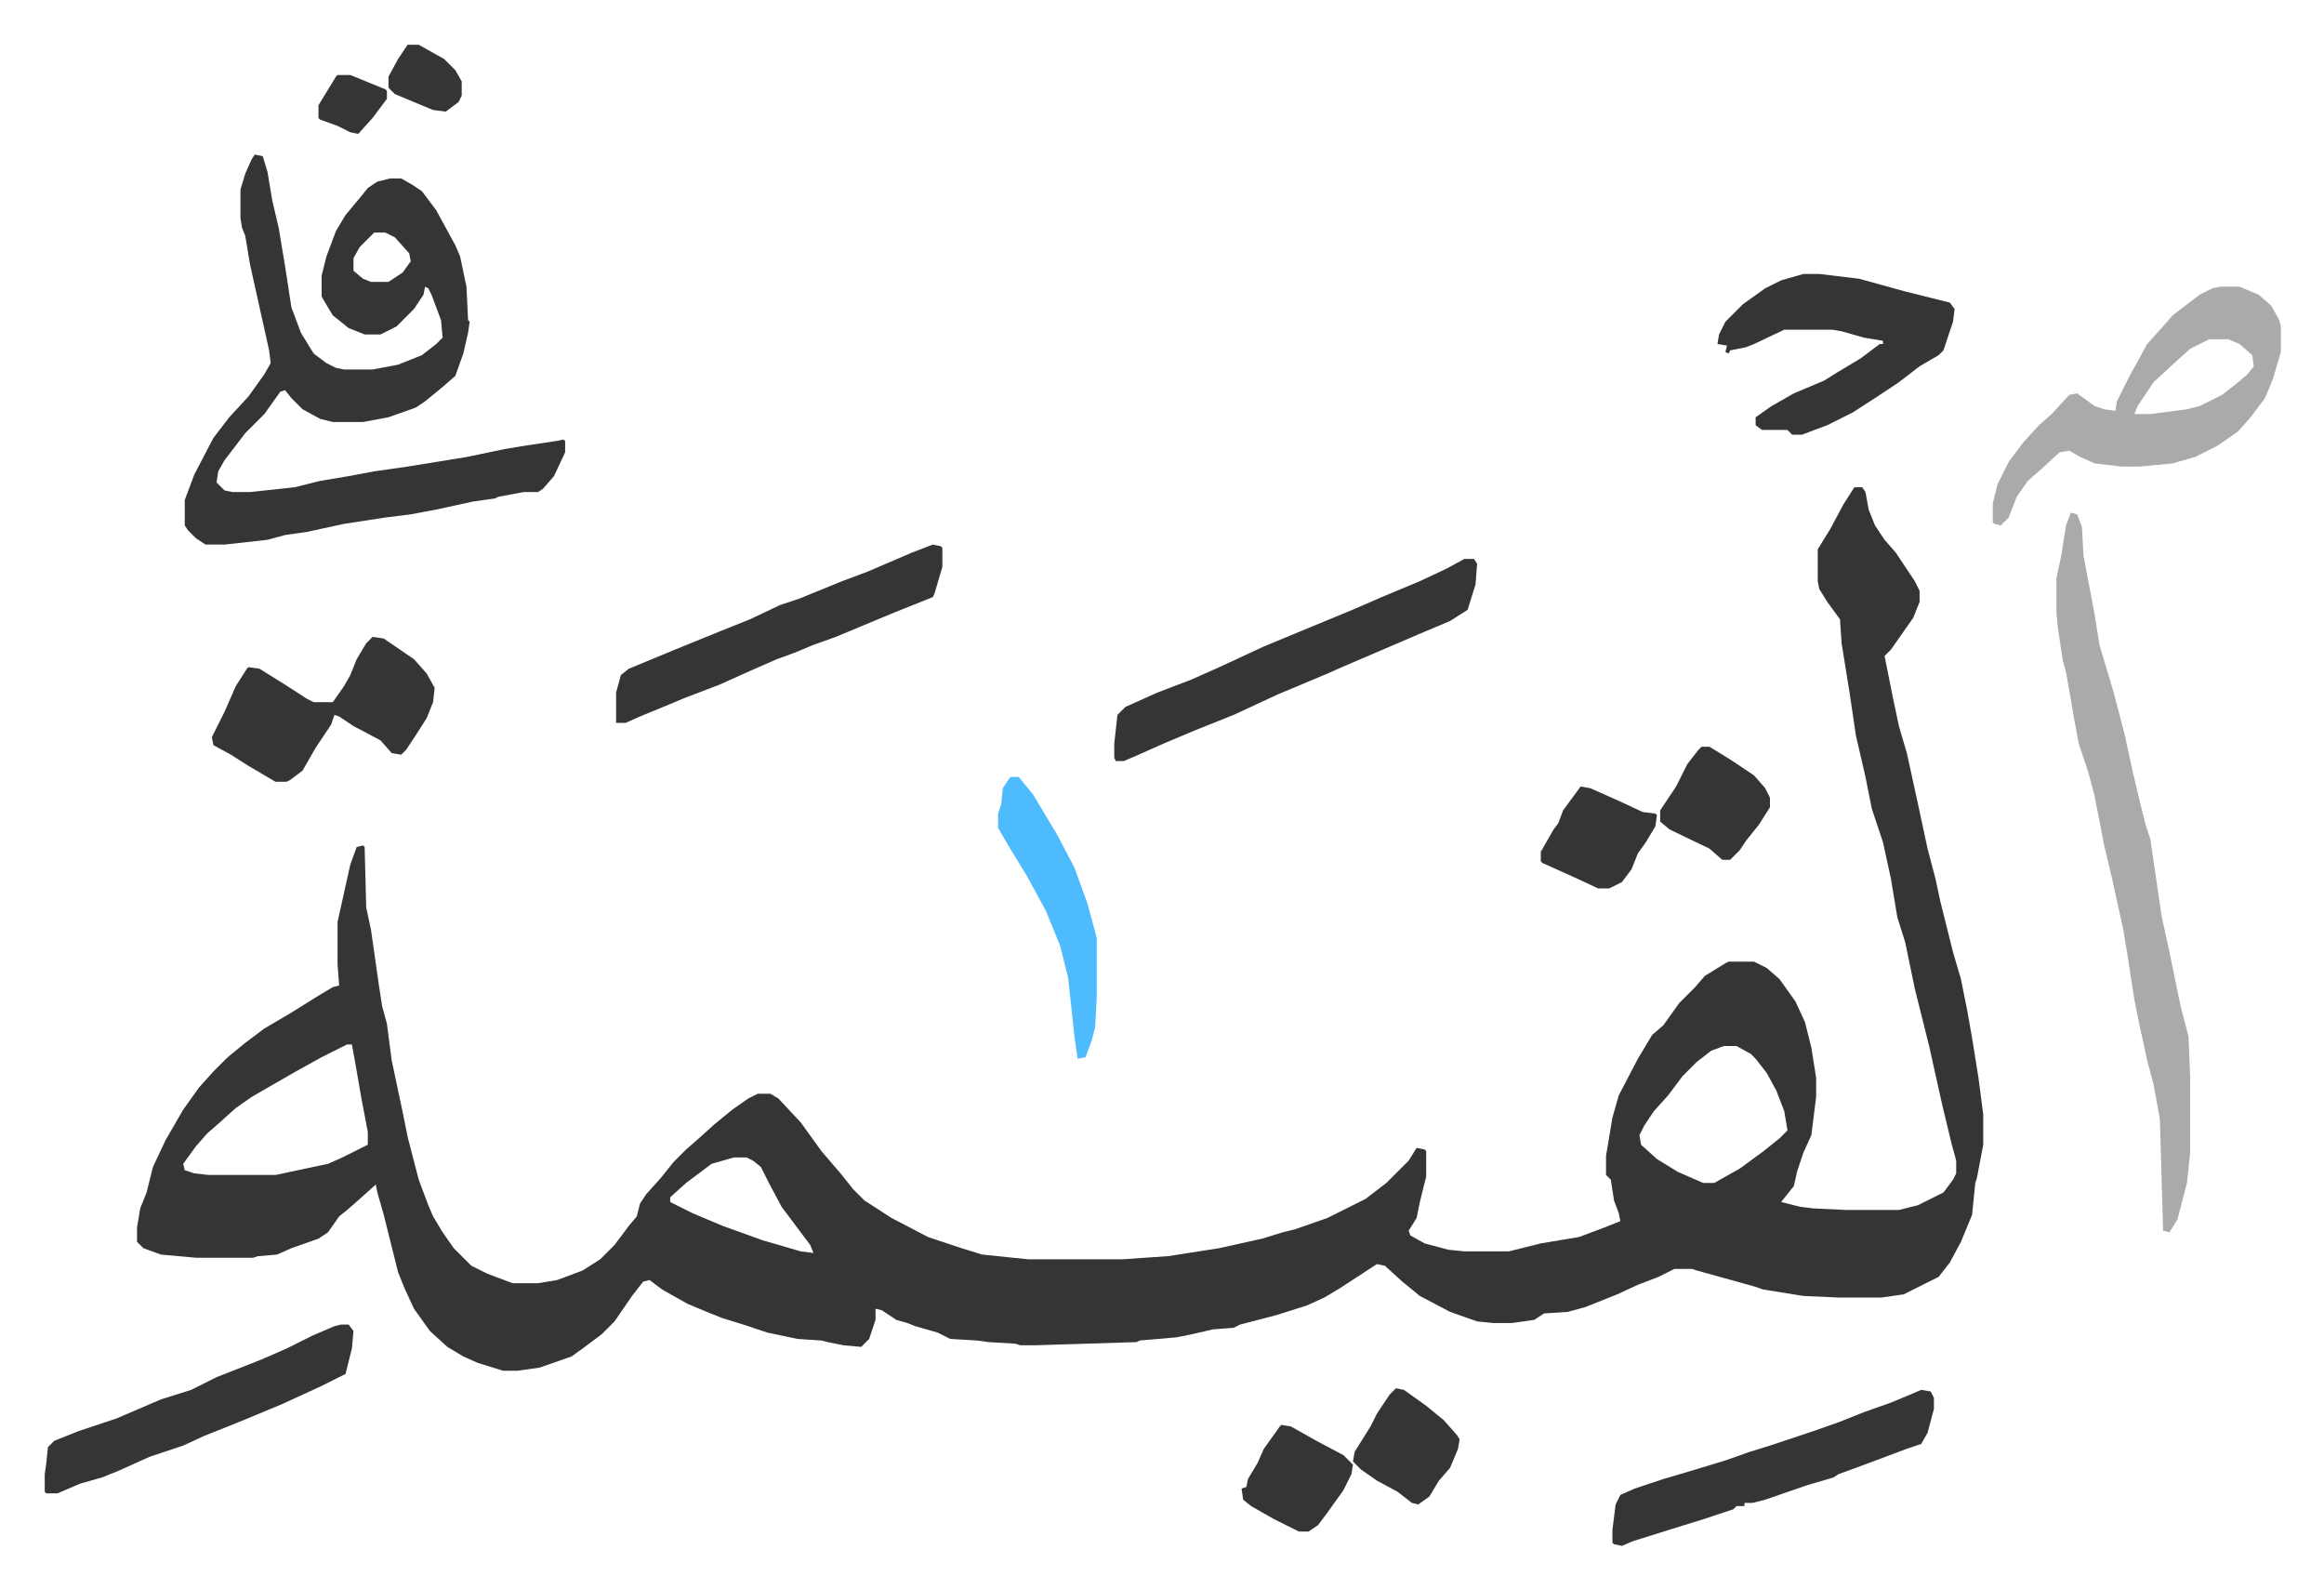
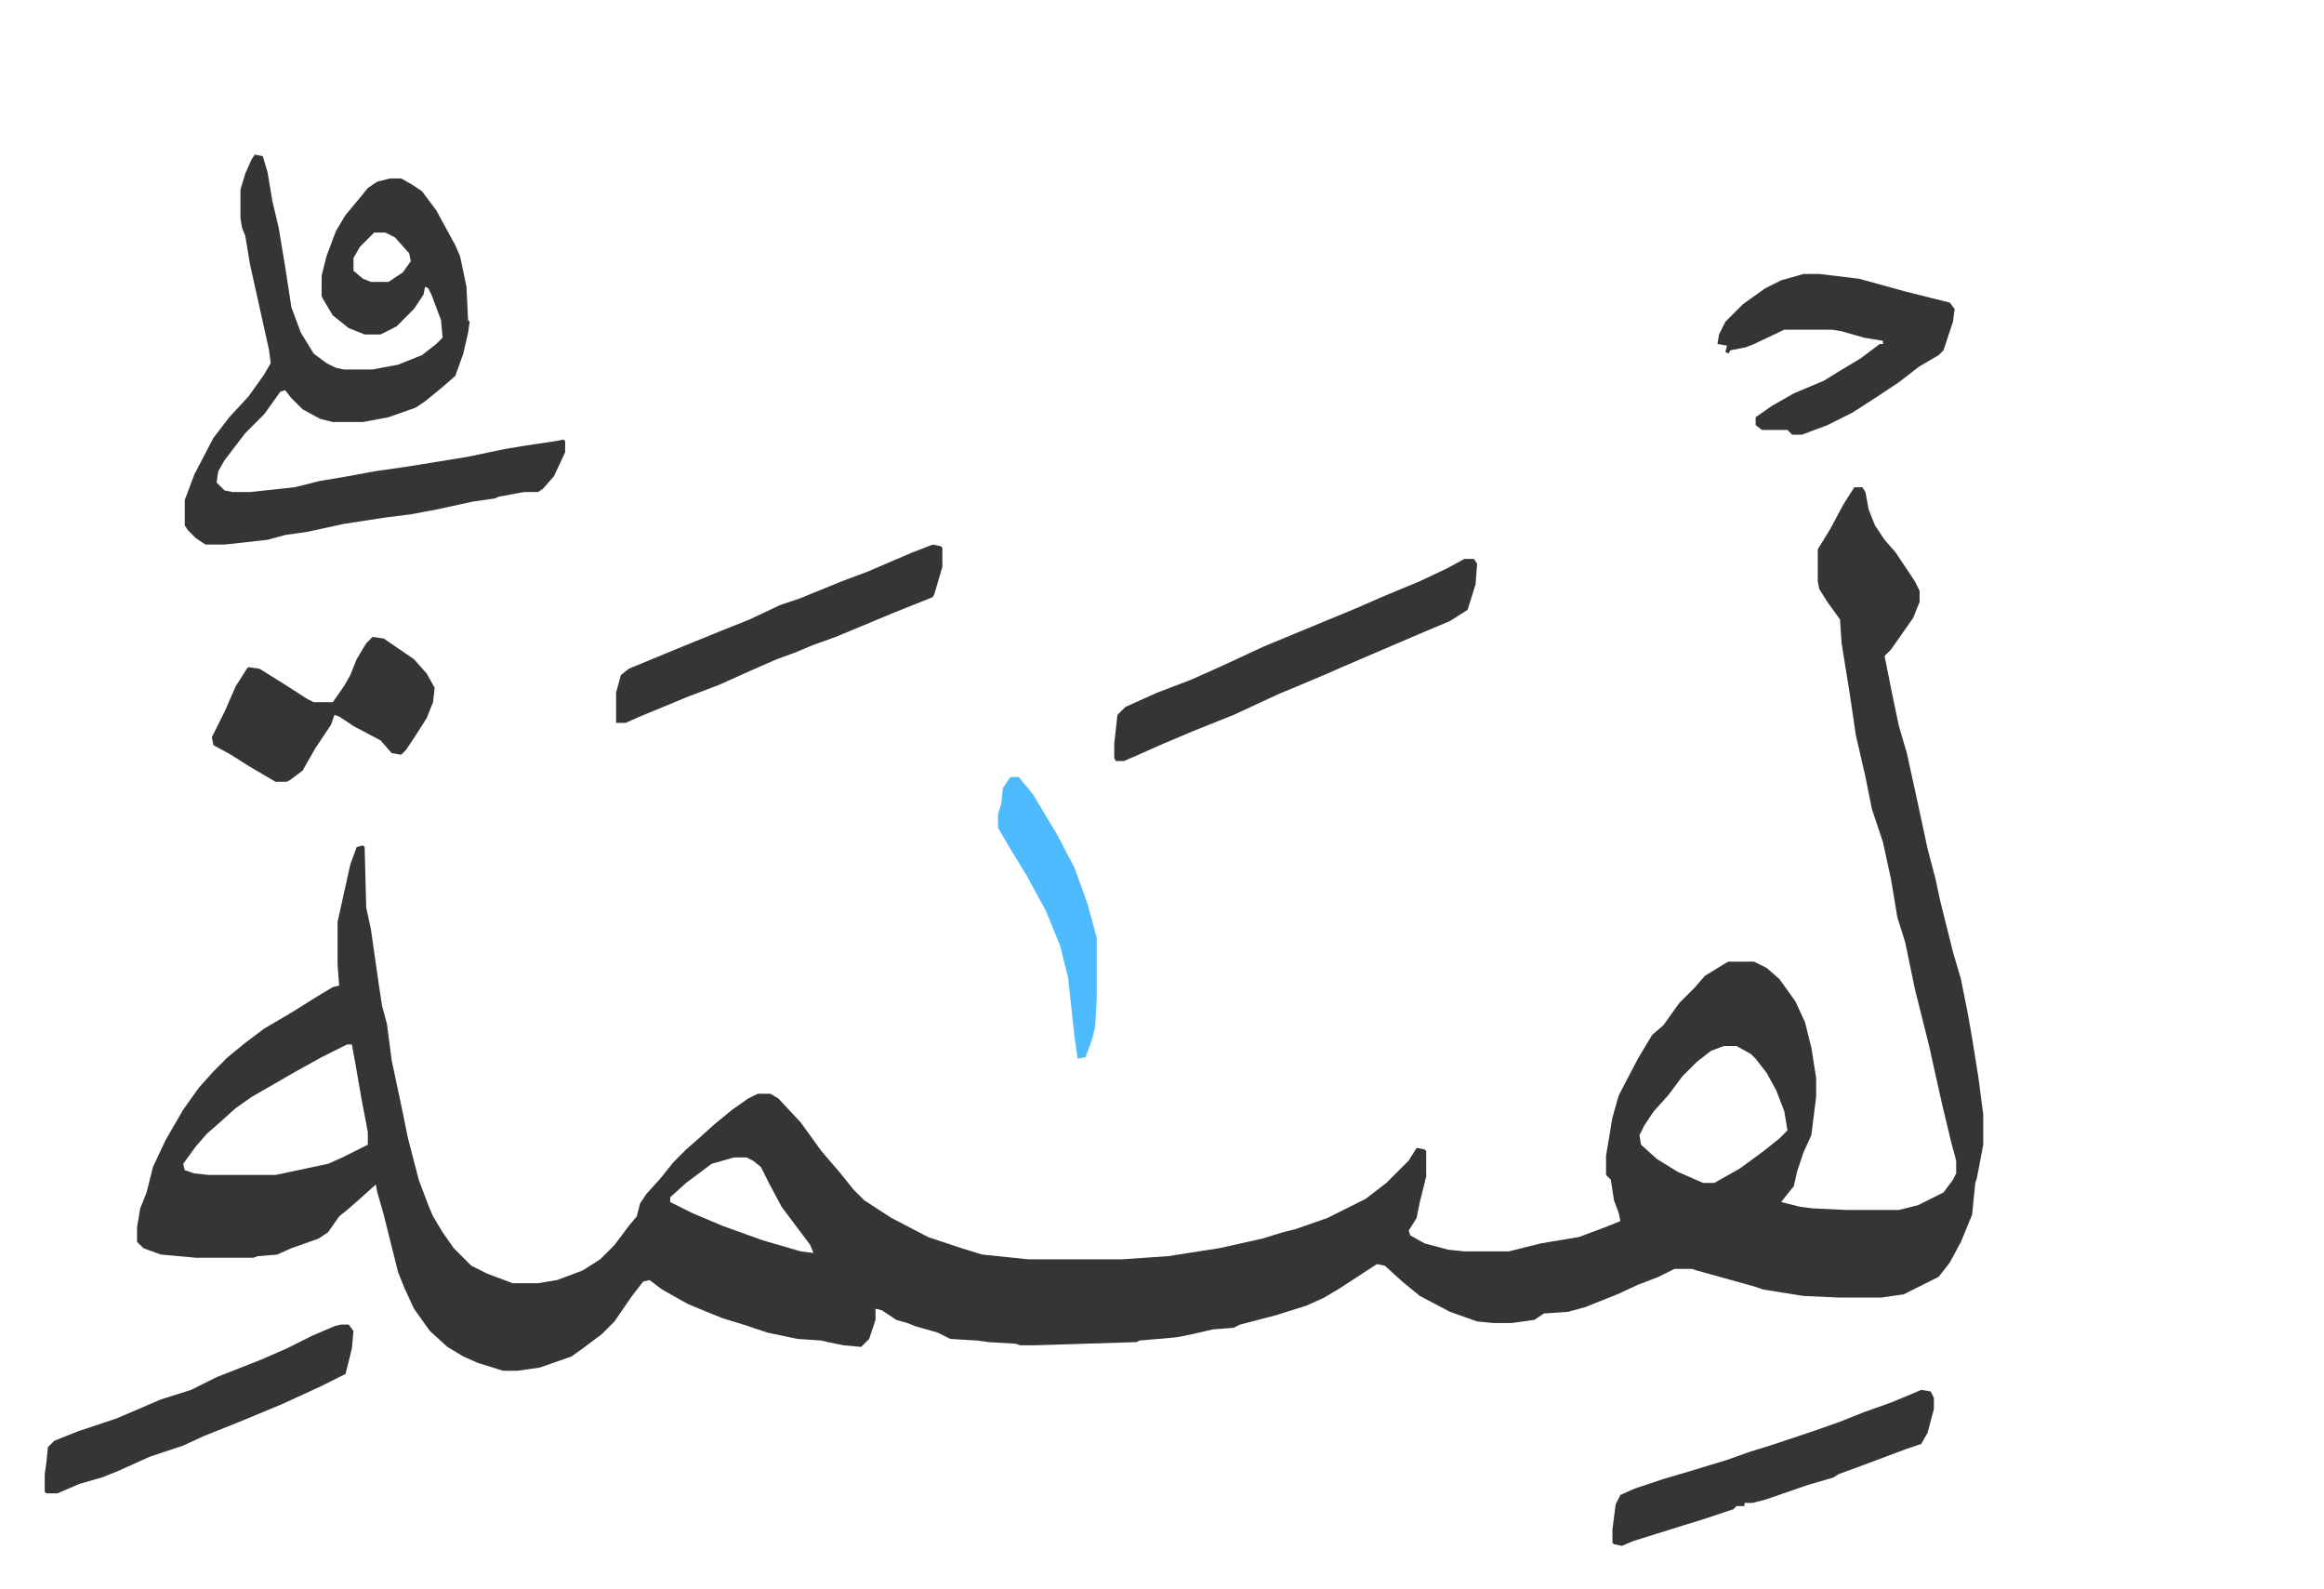
<svg xmlns="http://www.w3.org/2000/svg" viewBox="-28.1 171.9 1460.2 998.2">
  <path fill="#353535" id="rule_normal" d="M1137 478h5l2 3 2 11 4 10 6 9 7 8 12 18 3 6v7l-4 10-7 10-7 10-4 4 5 25 4 19 5 17 7 32 6 28 5 19 3 14 8 32 5 17 4 20 3 17 4 25 3 23v19l-4 21-1 3-2 20-7 17-7 13-7 9-16 8-6 3-14 2h-27l-22-1-25-4-6-2-18-5-18-5-3-1h-11l-10 5-13 5-13 6-20 8-11 3-15 1-6 4-14 2h-12l-10-1-17-6-19-10-11-9-11-10-5-1-23 15-10 6-11 5-19 6-23 6-4 2-13 1-13 3-10 2-23 2-2 1-64 2h-9l-3-1-17-1-7-1-17-1-8-4-14-4-5-2-7-2-9-6-4-1v7l-4 12-5 5-11-1-10-2-4-1-15-1-19-4-15-5-13-4-10-4-12-5-16-9-8-6-4 1-7 9-11 16-8 8-12 9-7 5-20 7-14 2h-9l-16-5-9-4-10-6-11-10-10-14-6-13-4-10-9-36-4-14-1-5-10 9-8 7-5 4-7 10-6 4-17 6-9 4-12 1-3 1H95l-22-2-11-4-4-4v-9l2-12 4-10 4-16 8-17 11-19 10-14 9-10 9-9 11-9 12-9 17-10 16-10 10-6 4-1-1-13v-27l6-27 2-9 4-11 4-1 1 1 1 38 3 14 5 35 2 13 3 11 3 23 7 33 3 15 7 27 6 16 3 7 6 10 7 10 11 11 10 5 16 6h16l12-2 16-6 11-7 9-9 9-12 5-6 2-8 4-6 9-10 8-10 8-8 8-7 10-9 11-9 10-7 6-3h8l5 3 14 15 13 18 12 14 8 10 7 7 17 11 23 12 21 7 13 4 29 3h59l29-2 32-5 27-6 13-4 8-2 20-7 24-12 13-10 14-14 5-8 5 1 1 1v16l-4 16-2 10-5 8 1 3 9 5 15 4 10 1h28l20-5 24-4 16-6 10-4-1-5-3-8-2-13-3-3v-12l4-24 4-14 12-23 9-15 7-6 10-14 10-10 6-7 13-8 2-1h16l8 4 8 7 10 14 6 13 4 16 3 19v12l-3 24-5 11-4 12-2 9-8 10 12 3 8 1 21 1h33l12-3 16-8 6-8 2-4v-8l-3-11-6-25-8-36-9-36-6-29-5-16-4-24-5-23-7-21-4-20-6-26-4-27-5-31-1-15-8-11-5-8-1-5v-20l8-13 8-15zM190 828l-16 8-18 10-26 15-10 7-10 9-8 7-7 8-8 11 1 4 6 2 9 1h42l33-7 9-4 16-8v-8l-4-21-4-23-2-11zm865 1-8 3-9 7-9 9-9 12-9 10-6 9-3 6 1 6 10 9 13 8 16 7h7l16-9 15-11 10-8 5-5-2-12-5-13-6-11-7-9-3-3-9-5zm-622 70-14 4-16 12-10 9v3l14 7 19 8 25 9 24 7 8 1-2-5-12-16-6-8-8-15-5-10-5-4-4-2zM132 269l5 1 3 10 3 18 4 17 4 24 4 26 6 16 8 13 8 6 6 3 5 1h18l16-3 15-6 9-7 4-4-1-11-6-16-2-4-2-1-1 5-6 9-11 11-10 5h-10l-10-4-10-8-6-10-1-2v-13l3-12 6-16 6-10 10-12 4-5 6-4 8-2h7l7 4 6 4 9 12 12 22 3 7 4 19 1 21 1 1-1 7-3 13-5 14-8 7-11 9-6 4-17 6-16 3h-19l-8-2-11-6-7-7-4-5-3 1-10 14-12 12-13 17-4 7-1 7 5 5 5 1h11l28-3 16-4 18-3 16-3 21-3 37-6 24-5 12-2 20-3 5-1 1 1v7l-7 15-7 8-3 2h-9l-16 3-2 1-14 2-23 5-16 3-16 2-26 4-23 5-14 2-11 3-27 3h-12l-6-4-5-5-2-3v-16l6-16 12-23 10-13 12-13 10-14 4-7-1-8-6-27-6-27-3-18-2-5-1-6v-18l3-10 4-9zm75 49-9 9-4 7v8l6 5 5 2h11l9-6 5-7-1-5-9-10-6-3z" />
-   <path fill="#aaa" id="rule_hamzat_wasl" d="m1273 494 4 1 3 8 1 18 7 37 3 19 9 30 7 27 5 23 4 17 4 16 3 9 7 48 5 23 7 34 5 19 1 26v47l-2 19-6 23-5 8-4-1-2-70-4-22-4-15-5-23-3-15-5-32-2-12-7-32-5-21-6-31-4-15-6-18-3-16-2-12-3-17-2-7-3-20-1-10v-22l3-14 3-19zm94-142h12l12 5 8 7 5 9 1 4v16l-5 17-5 12-9 12-8 9-13 9-14 7-14 4-21 2h-11l-17-2-9-4-7-4-6 1-12 11-8 7-7 10-5 13-5 5-4-1-1-1v-12l3-12 7-14 9-12 10-11 8-7 11-12 5-1 11 8 6 2 7 1 1-6 8-16 11-20 9-10 7-8 17-13 8-4zm-7 33-12 6-10 9-13 12-10 15-2 5h10l23-3 8-2 14-7 9-7 7-6 4-5-1-7-8-7-7-3z" />
  <path fill="#353535" id="rule_normal" d="M892 523h6l2 3-1 13-5 16-11 7-19 8-28 12-21 9-9 4-19 8-12 5-28 13-25 10-19 8-18 8-7 3h-5l-1-2v-9l2-18 5-5 20-9 21-8 18-8 28-13 29-12 29-12 16-7 24-10 17-8zm213-179h10l25 3 29 8 16 4 12 3 3 4-1 8-6 18-3 3-12 7-13 10-12 8-17 11-16 8-16 6h-6l-3-3h-16l-4-3v-5l10-7 14-8 19-8 8-5 15-9 12-9h2v-2l-12-2-14-4-6-1h-30l-19 9-5 2-10 2-1 2-2-1 1-4-6-1 1-6 4-8 11-11 14-10 10-5zM558 514l5 1 1 1v12l-5 17-1 2-25 10-36 15-14 5-12 5-11 4-16 7-20 9-21 8-12 5-17 7-9 4h-6v-19l3-11 5-4 29-12 27-11 20-8 19-9 12-4 27-11 16-6 28-12zm621 531 6 1 2 4v7l-4 15-4 7-9 3-24 9-19 7-3 2-17 5-26 9-8 2h-5v2h-5l-2 2-18 6-13 4-16 5-16 5-7 3-5-1-1-1v-8l2-16 3-6 9-4 18-6 17-5 23-7 14-5 13-4 27-9 17-6 15-6 17-6 12-5zm-993-41h5l3 4-1 11-4 16-16 8-24 11-24 10-25 10-13 6-21 7-20 9-10 4-14 4-14 6H1l-1-1v-11l1-7 1-10 4-4 15-6 24-8 28-12 19-6 16-8 28-11 16-7 16-8 14-6zm20-432 7 1 19 13 8 9 5 9-1 9-4 10-7 11-6 9-3 3-6-1-7-8-17-9-9-6-3-1-2 6-10 15-8 14-8 6-2 1h-7l-17-10-11-7-11-6-1-5 8-16 7-16 7-11 1-1 7 1 16 10 14 9 4 2h12l7-10 4-7 4-10 6-10z" />
  <path fill="#4ebbff" id="rule_madd_normal_2_vowels" d="M607 660h5l9 11 15 25 11 21 8 22 6 22v38l-1 18-2 8-4 11-5 1-2-14-4-37-5-20-9-22-12-22-11-18-7-12v-9l2-6 1-10 4-6z" />
-   <path fill="#353535" id="rule_normal" d="M1041 641h5l13 8 15 10 7 8 3 6v6l-7 11-8 10-4 6-6 6h-5l-8-7-25-12-6-5v-7l10-15 7-14 7-9zm-192 403 5 1 14 10 11 9 8 9 2 3-1 6-5 12-7 8-6 10-7 5-4-1-9-7-13-7-10-7-5-5 1-6 10-16 4-8 8-12zm-72 23 6 1 16 9 17 9 6 6-1 6-5 10-10 14-6 8-6 4h-6l-16-8-14-8-5-4-1-7 3-1 1-5 6-10 4-9 10-14zm188-401 6 1 18 8 15 7 8 1 1 1-1 7-6 10-5 7-4 10-6 8-8 4h-7l-15-7-20-9-1-1v-6l8-14 3-4 3-8zM228 200h7l16 9 7 7 4 7v9l-2 4-8 6-8-1-12-5-12-5-4-4v-7l6-11zm-44 19h8l22 9 1 1v5l-9 12-9 10-5-1-8-4-11-4-1-1v-8l11-18z" />
</svg>